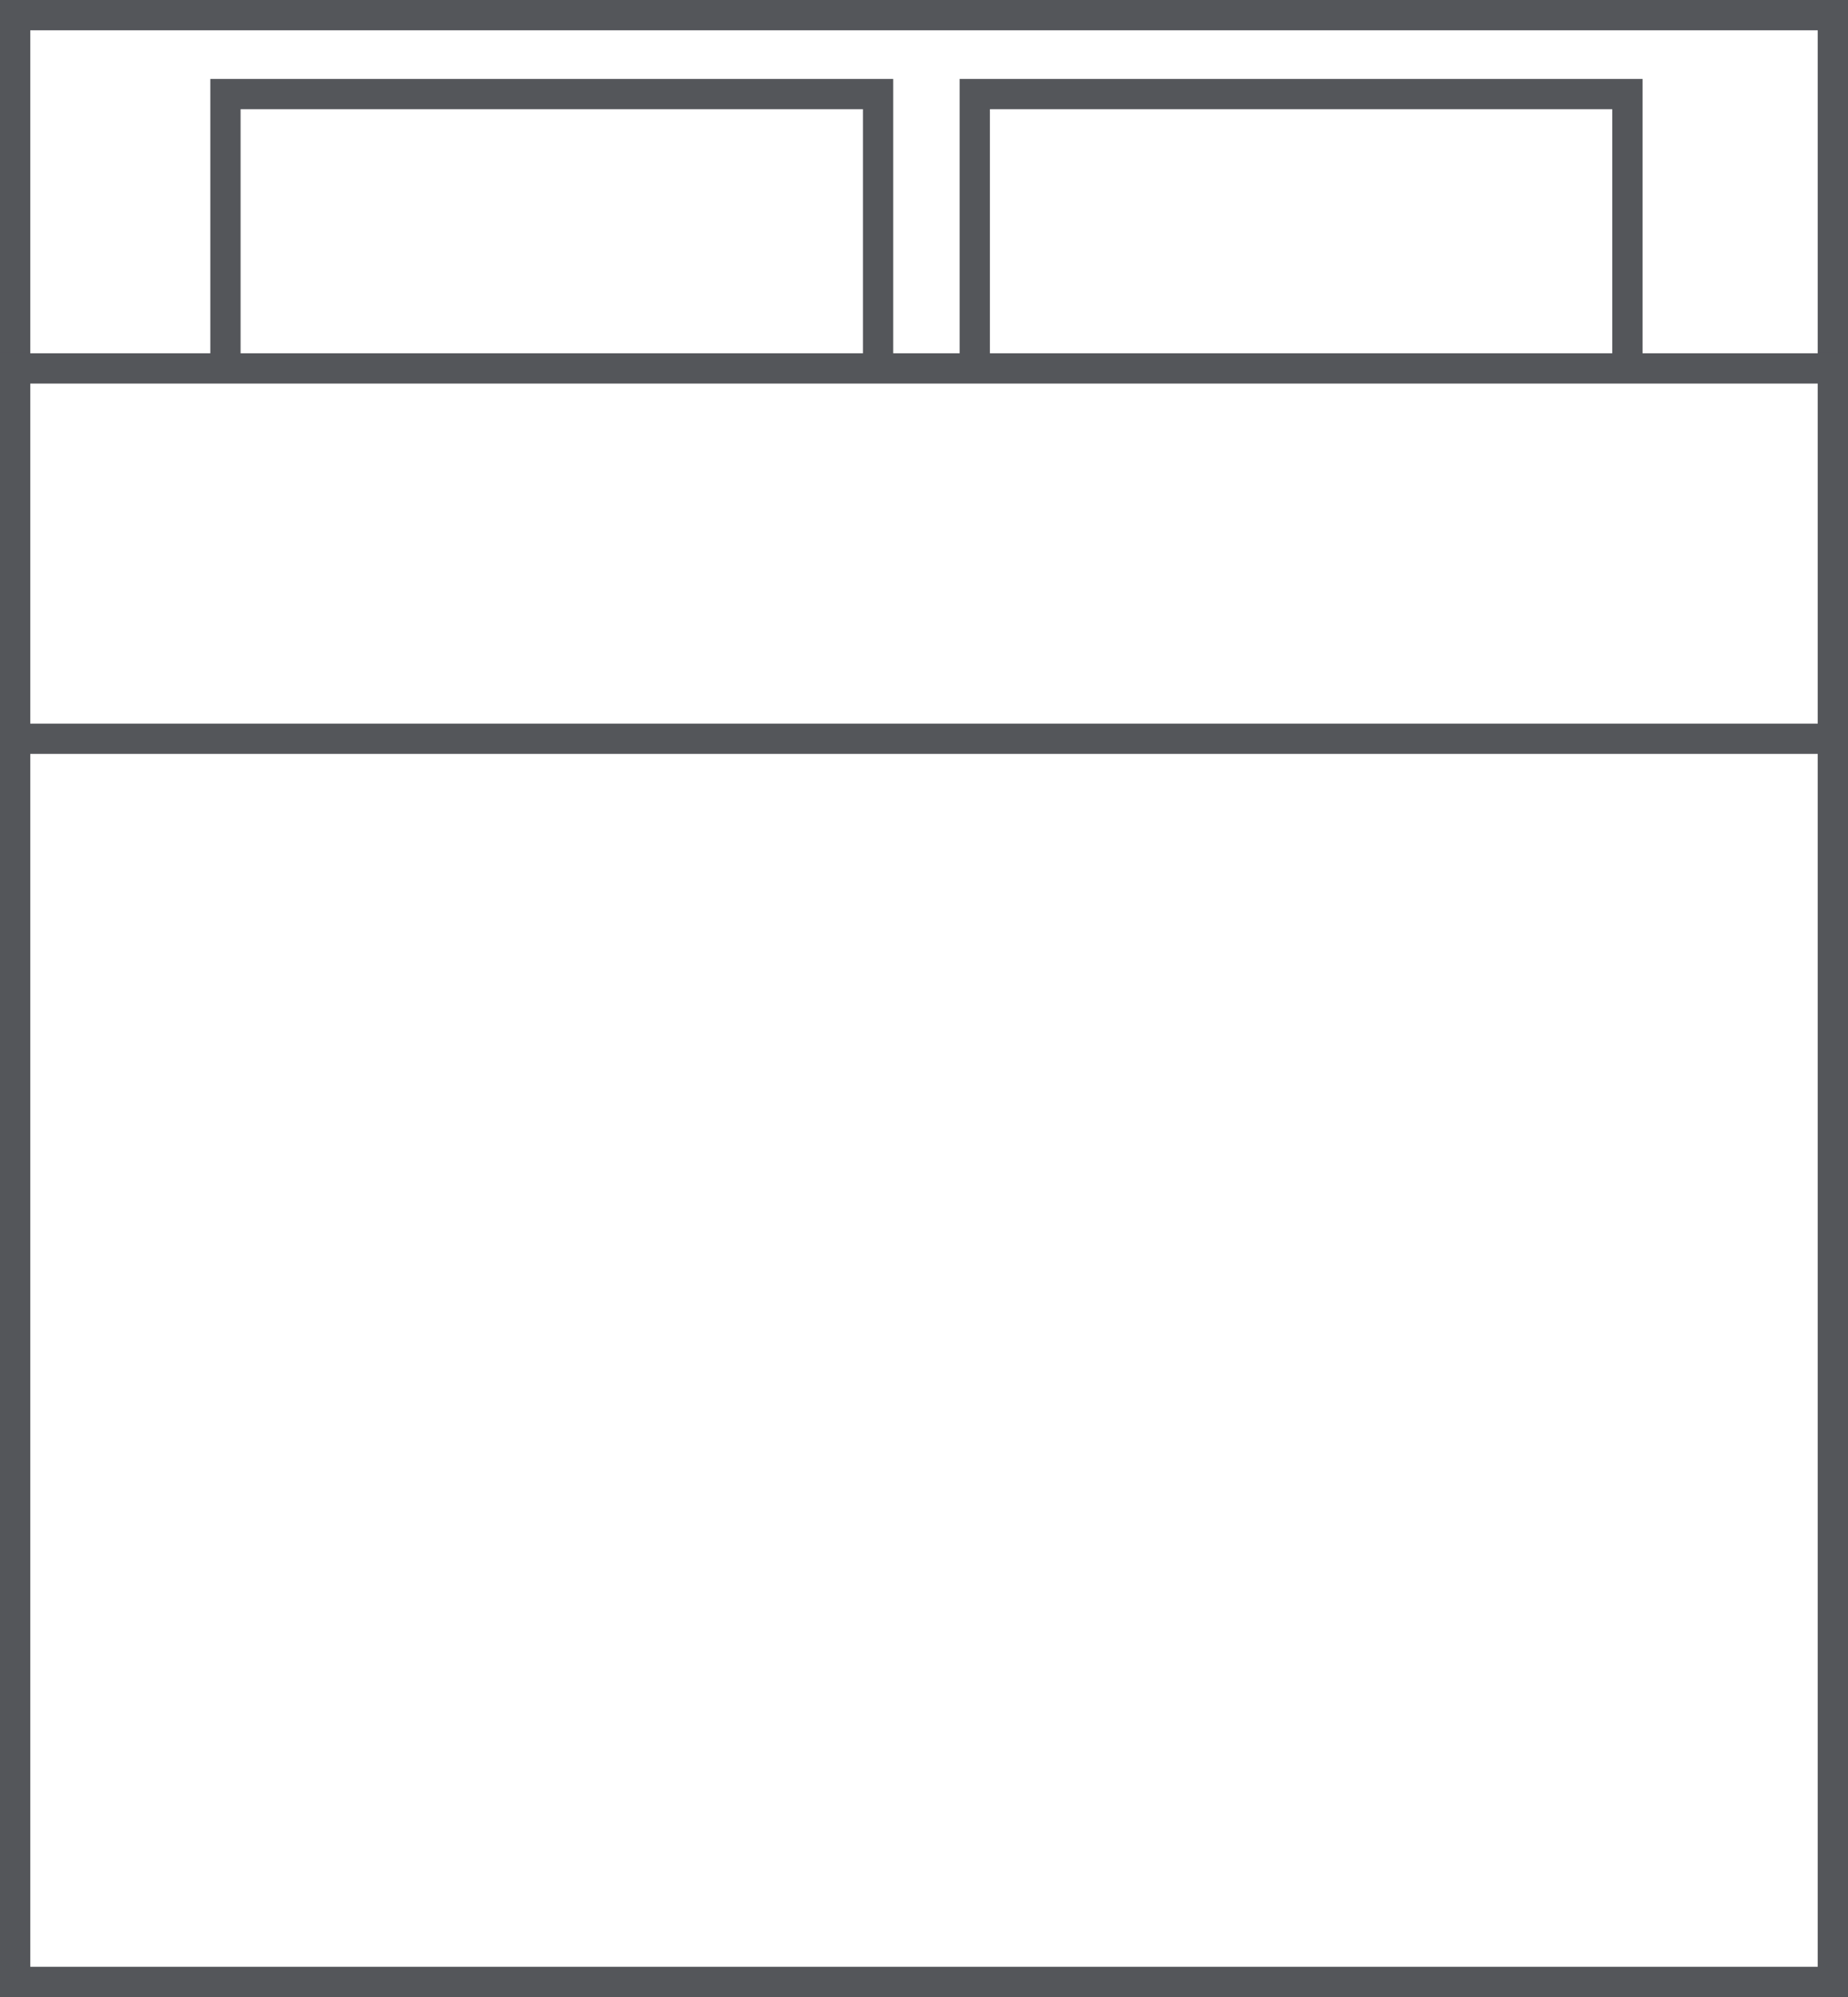
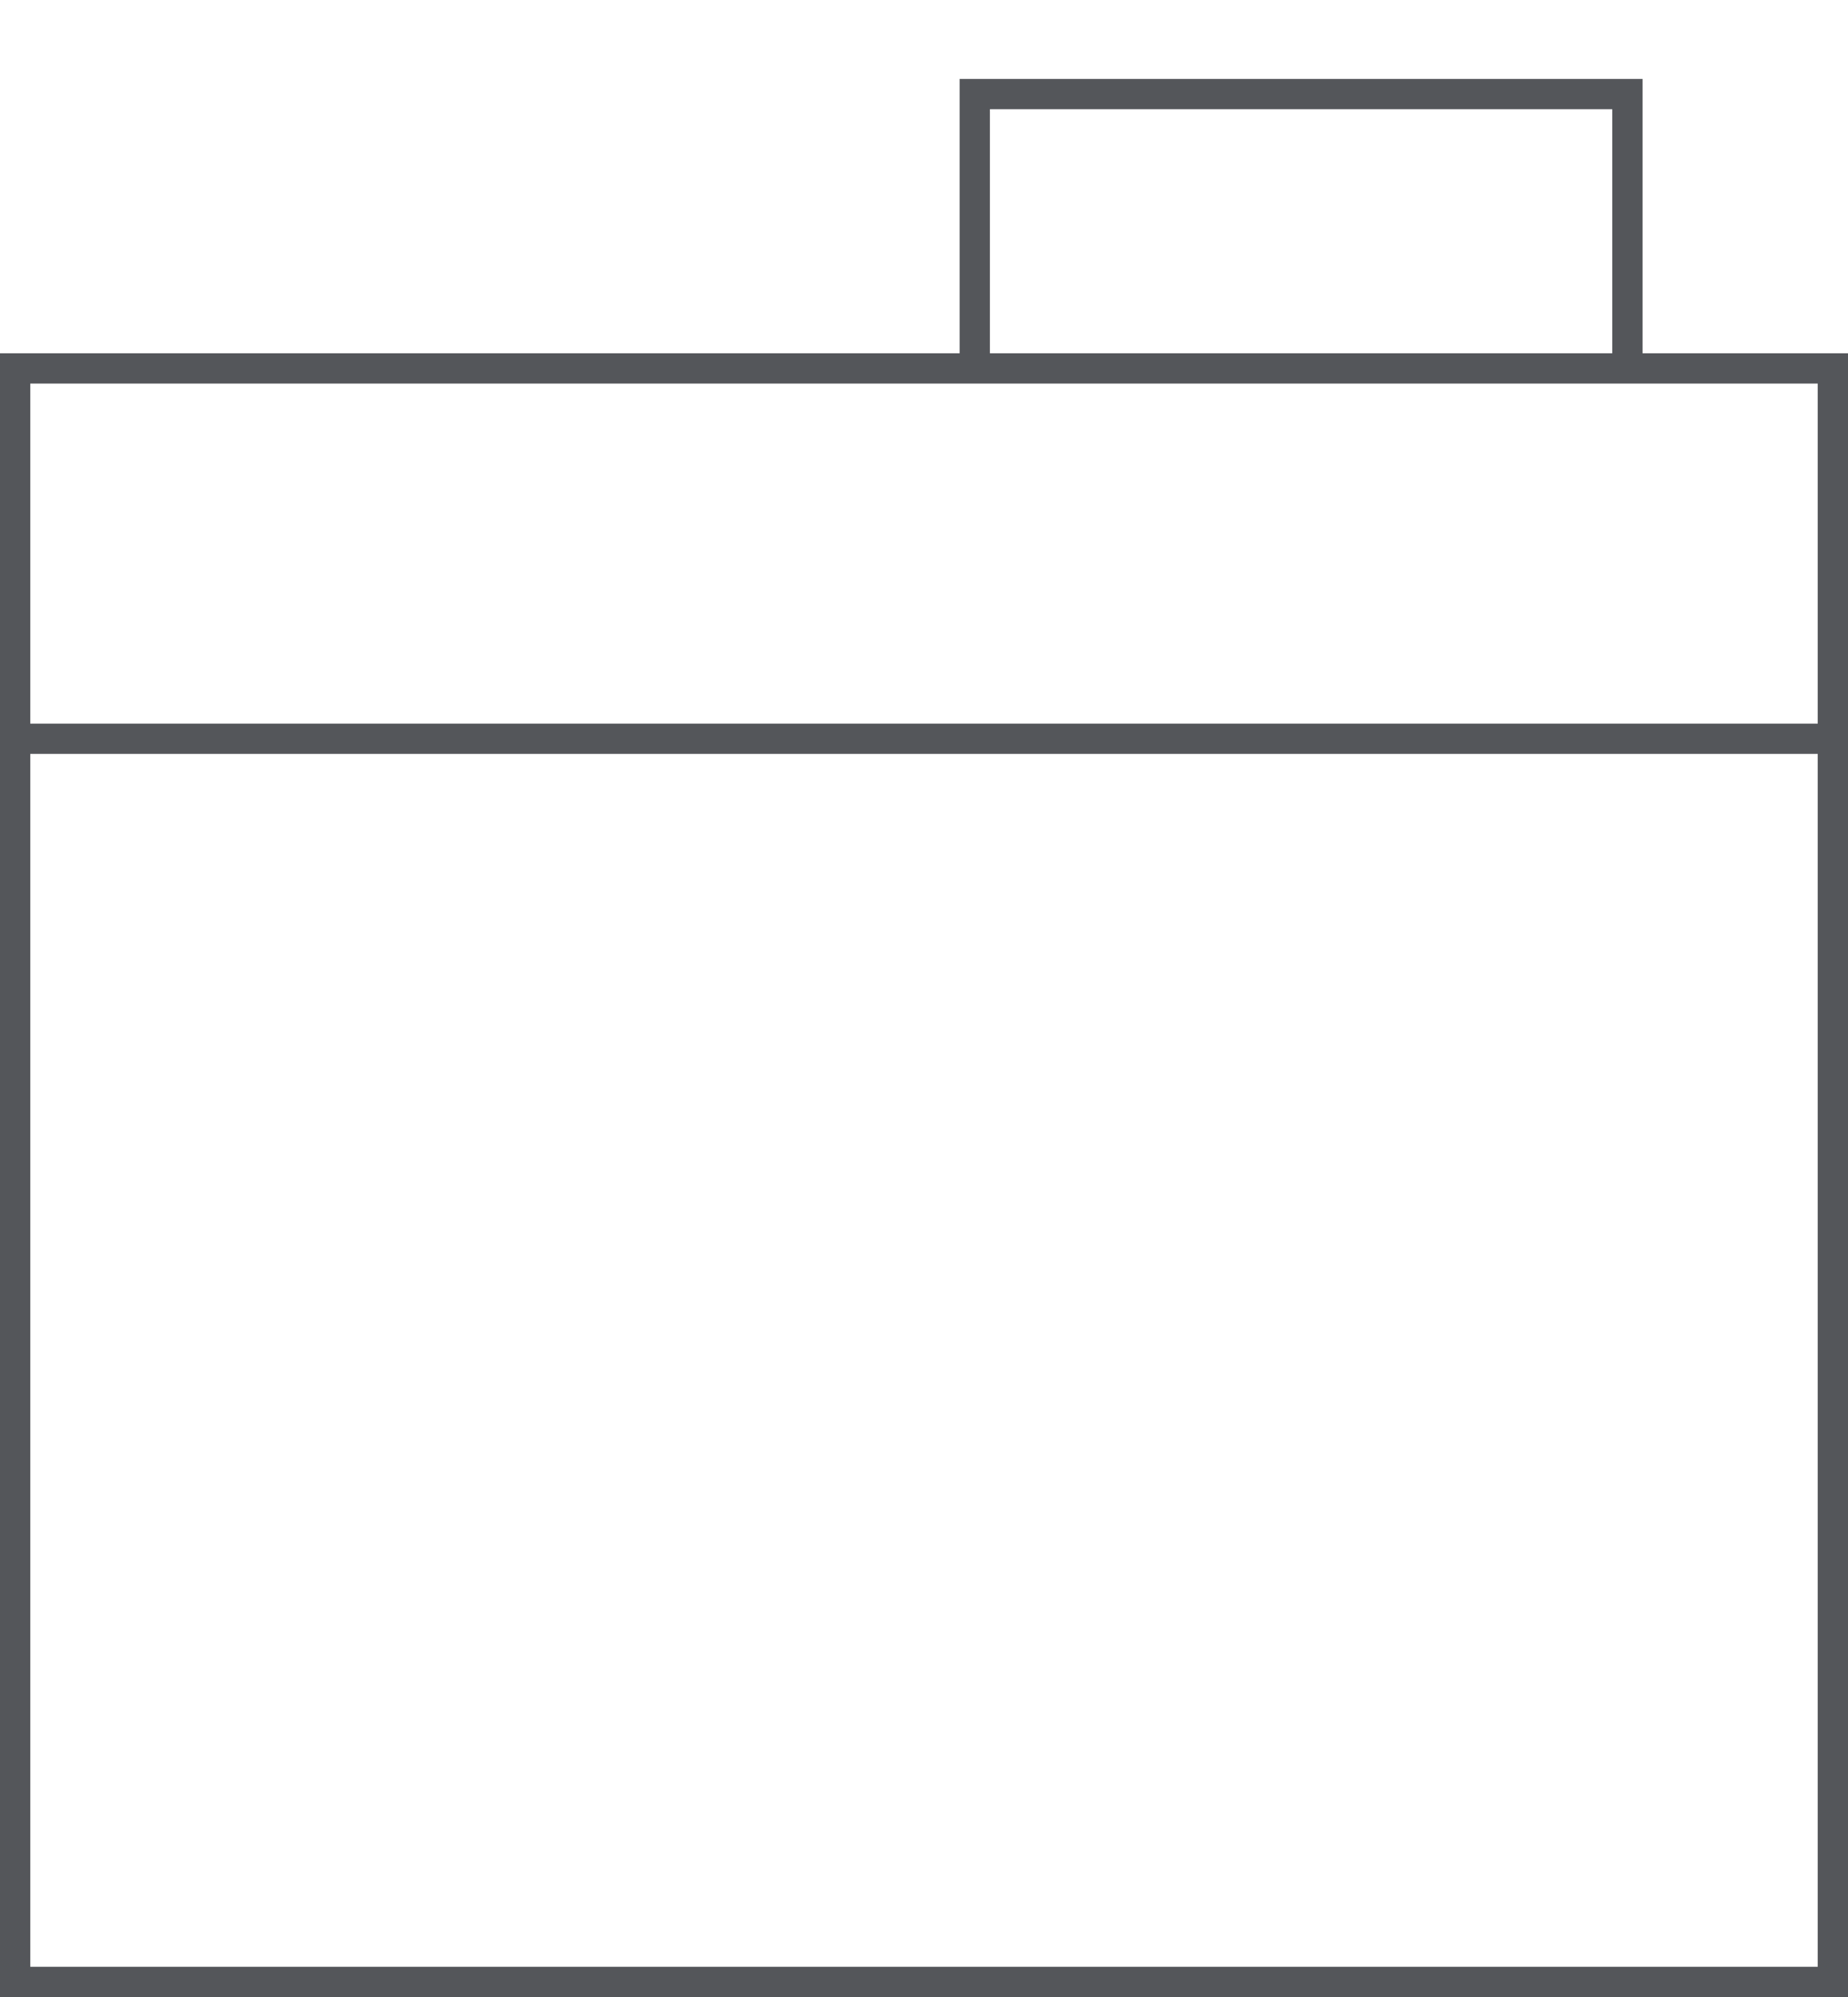
<svg xmlns="http://www.w3.org/2000/svg" viewBox="0 0 183.12 197.85">
  <title>LIT_COUCHAGE_DUO</title>
  <g id="Calque_2" data-name="Calque 2">
    <g id="TYPES_PRODUITS" data-name="TYPES PRODUITS">
-       <polyline points="1.5 36.54 1.5 1.5 181.62 1.5 181.62 36.24" fill="none" stroke="#54565a" stroke-miterlimit="10" stroke-width="3" />
      <rect x="1.5" y="36.5" width="180.12" height="159.85" fill="none" stroke="#54565a" stroke-miterlimit="10" stroke-width="3" />
      <line x1="2.54" y1="73.19" x2="181.62" y2="73.19" fill="none" stroke="#54565a" stroke-miterlimit="10" stroke-width="3" />
      <polyline points="96.59 36.3 96.59 9.32 161.26 9.32 161.26 36.3" fill="none" stroke="#54565a" stroke-miterlimit="10" stroke-width="3" />
-       <polyline points="22.34 36.3 22.34 9.32 87.01 9.32 87.01 36.3" fill="none" stroke="#54565a" stroke-miterlimit="10" stroke-width="3" />
    </g>
  </g>
</svg>